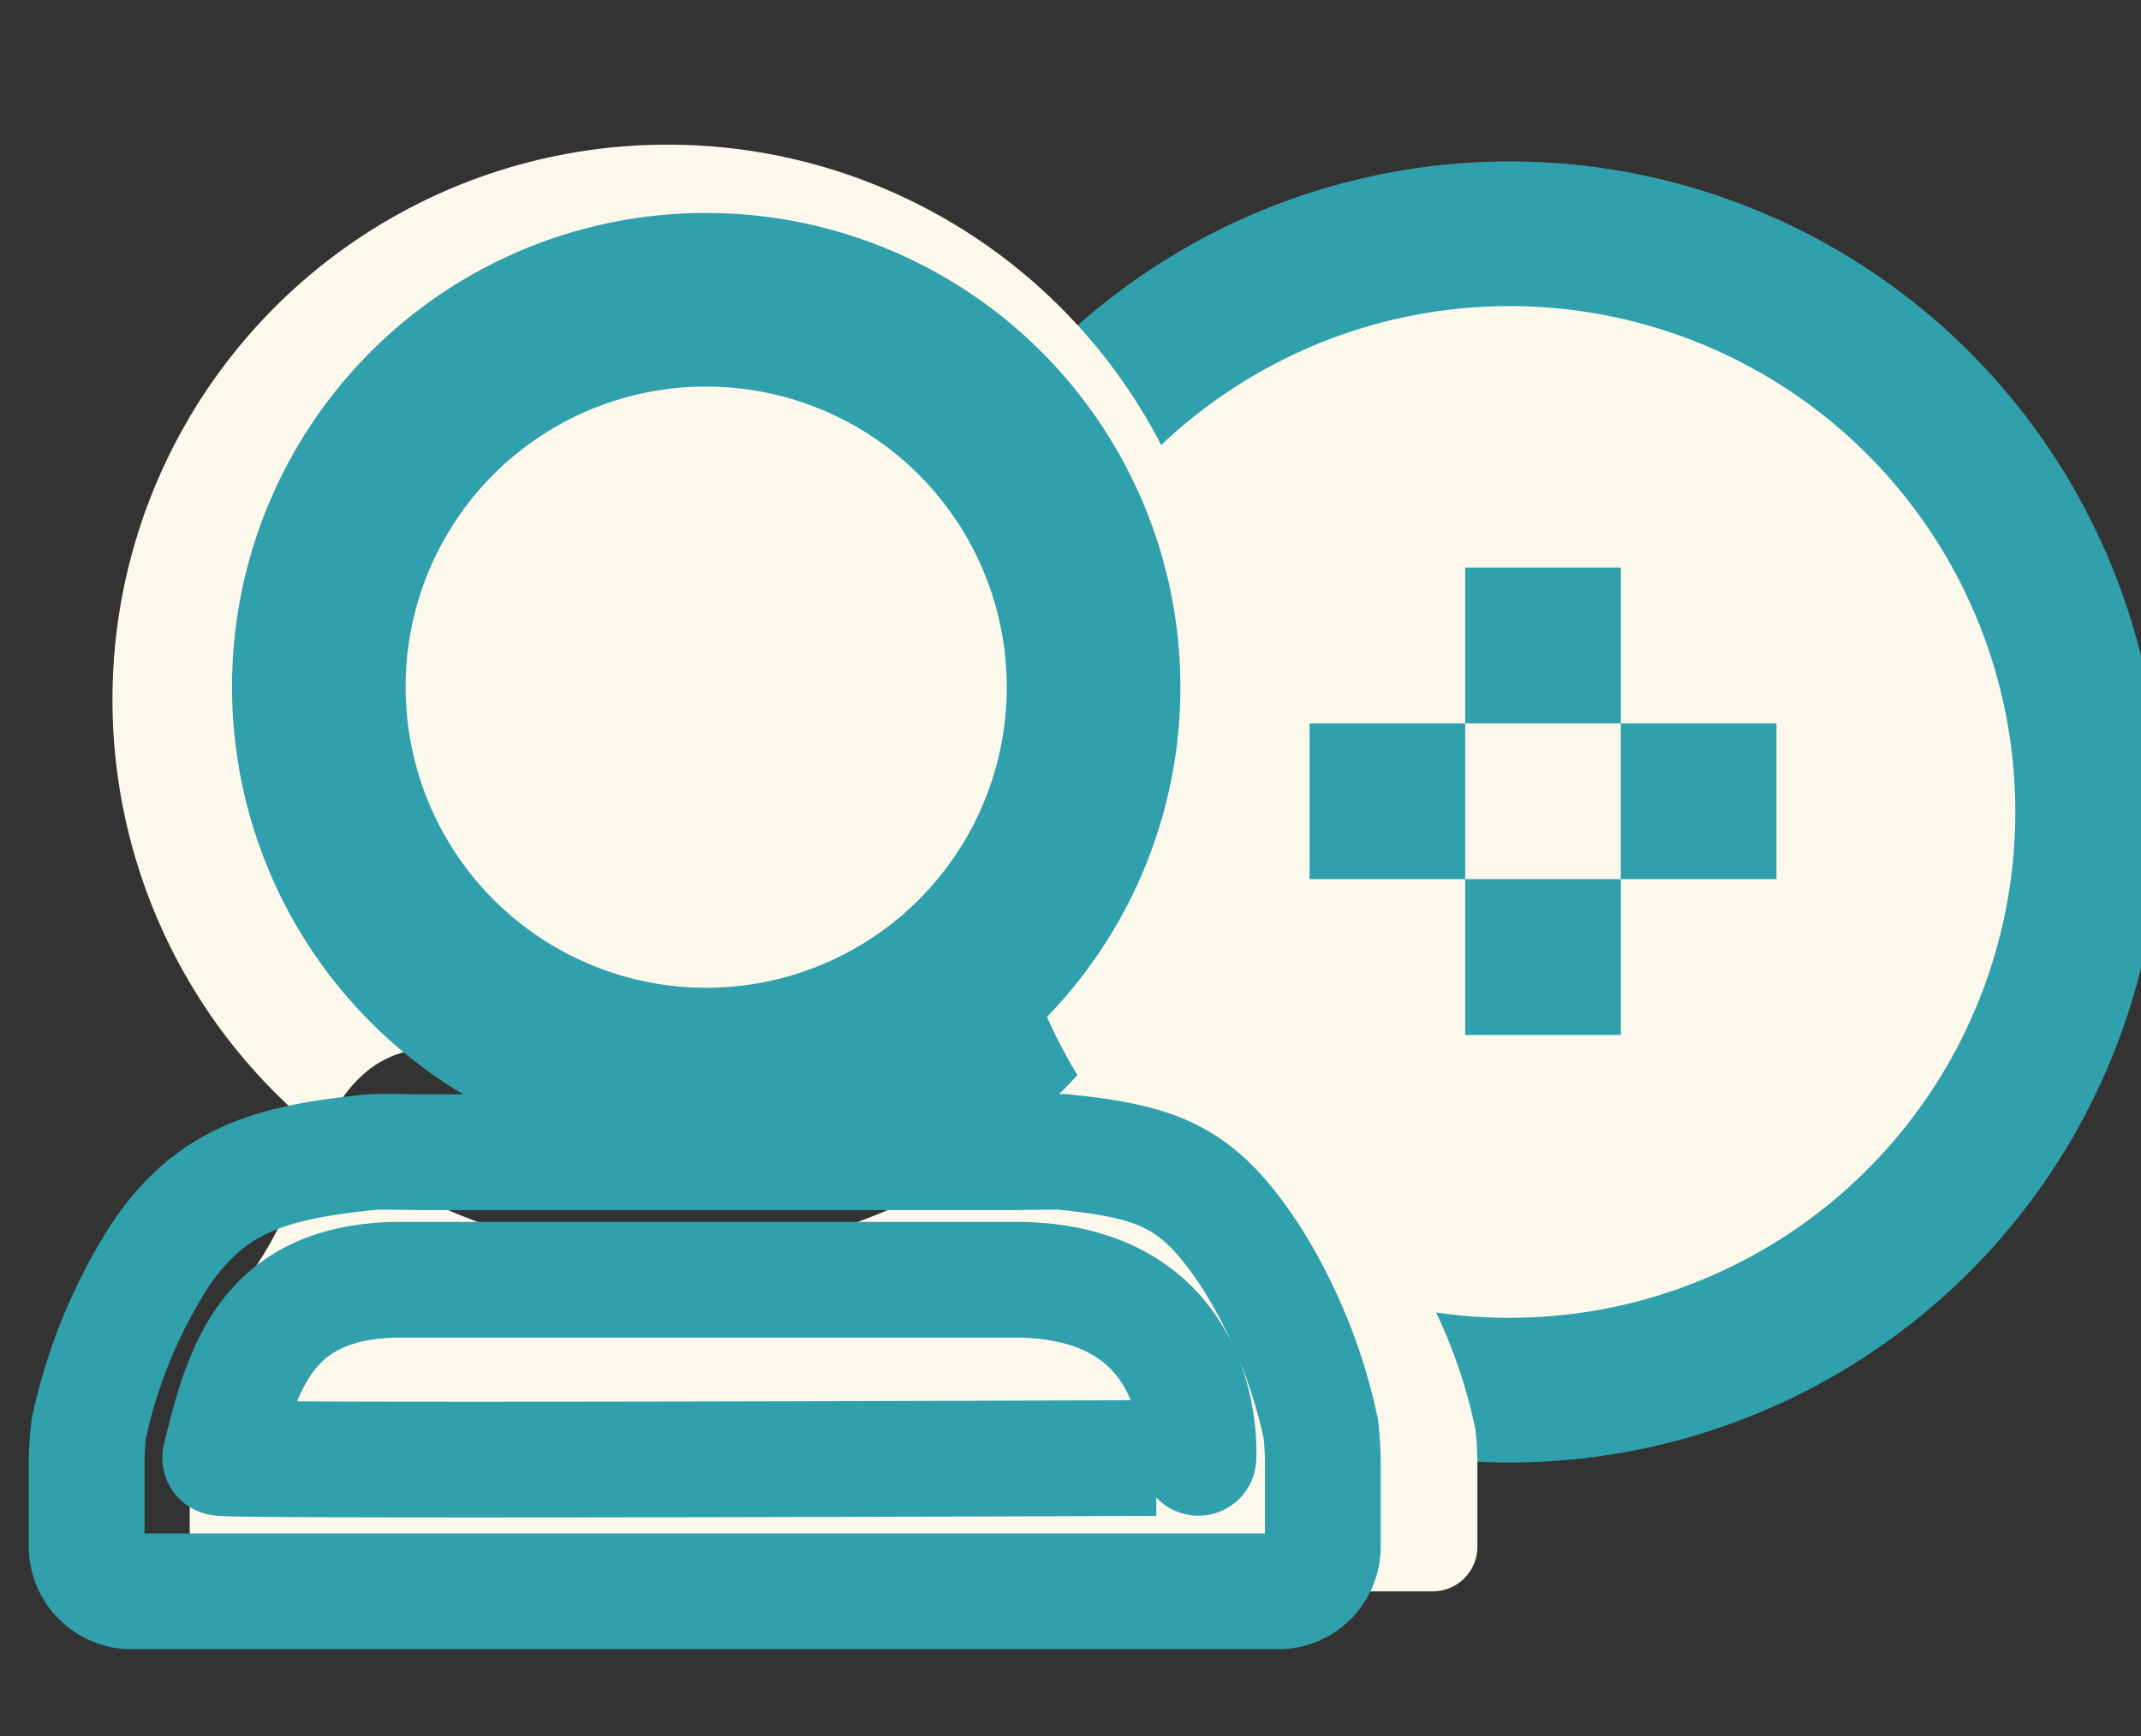
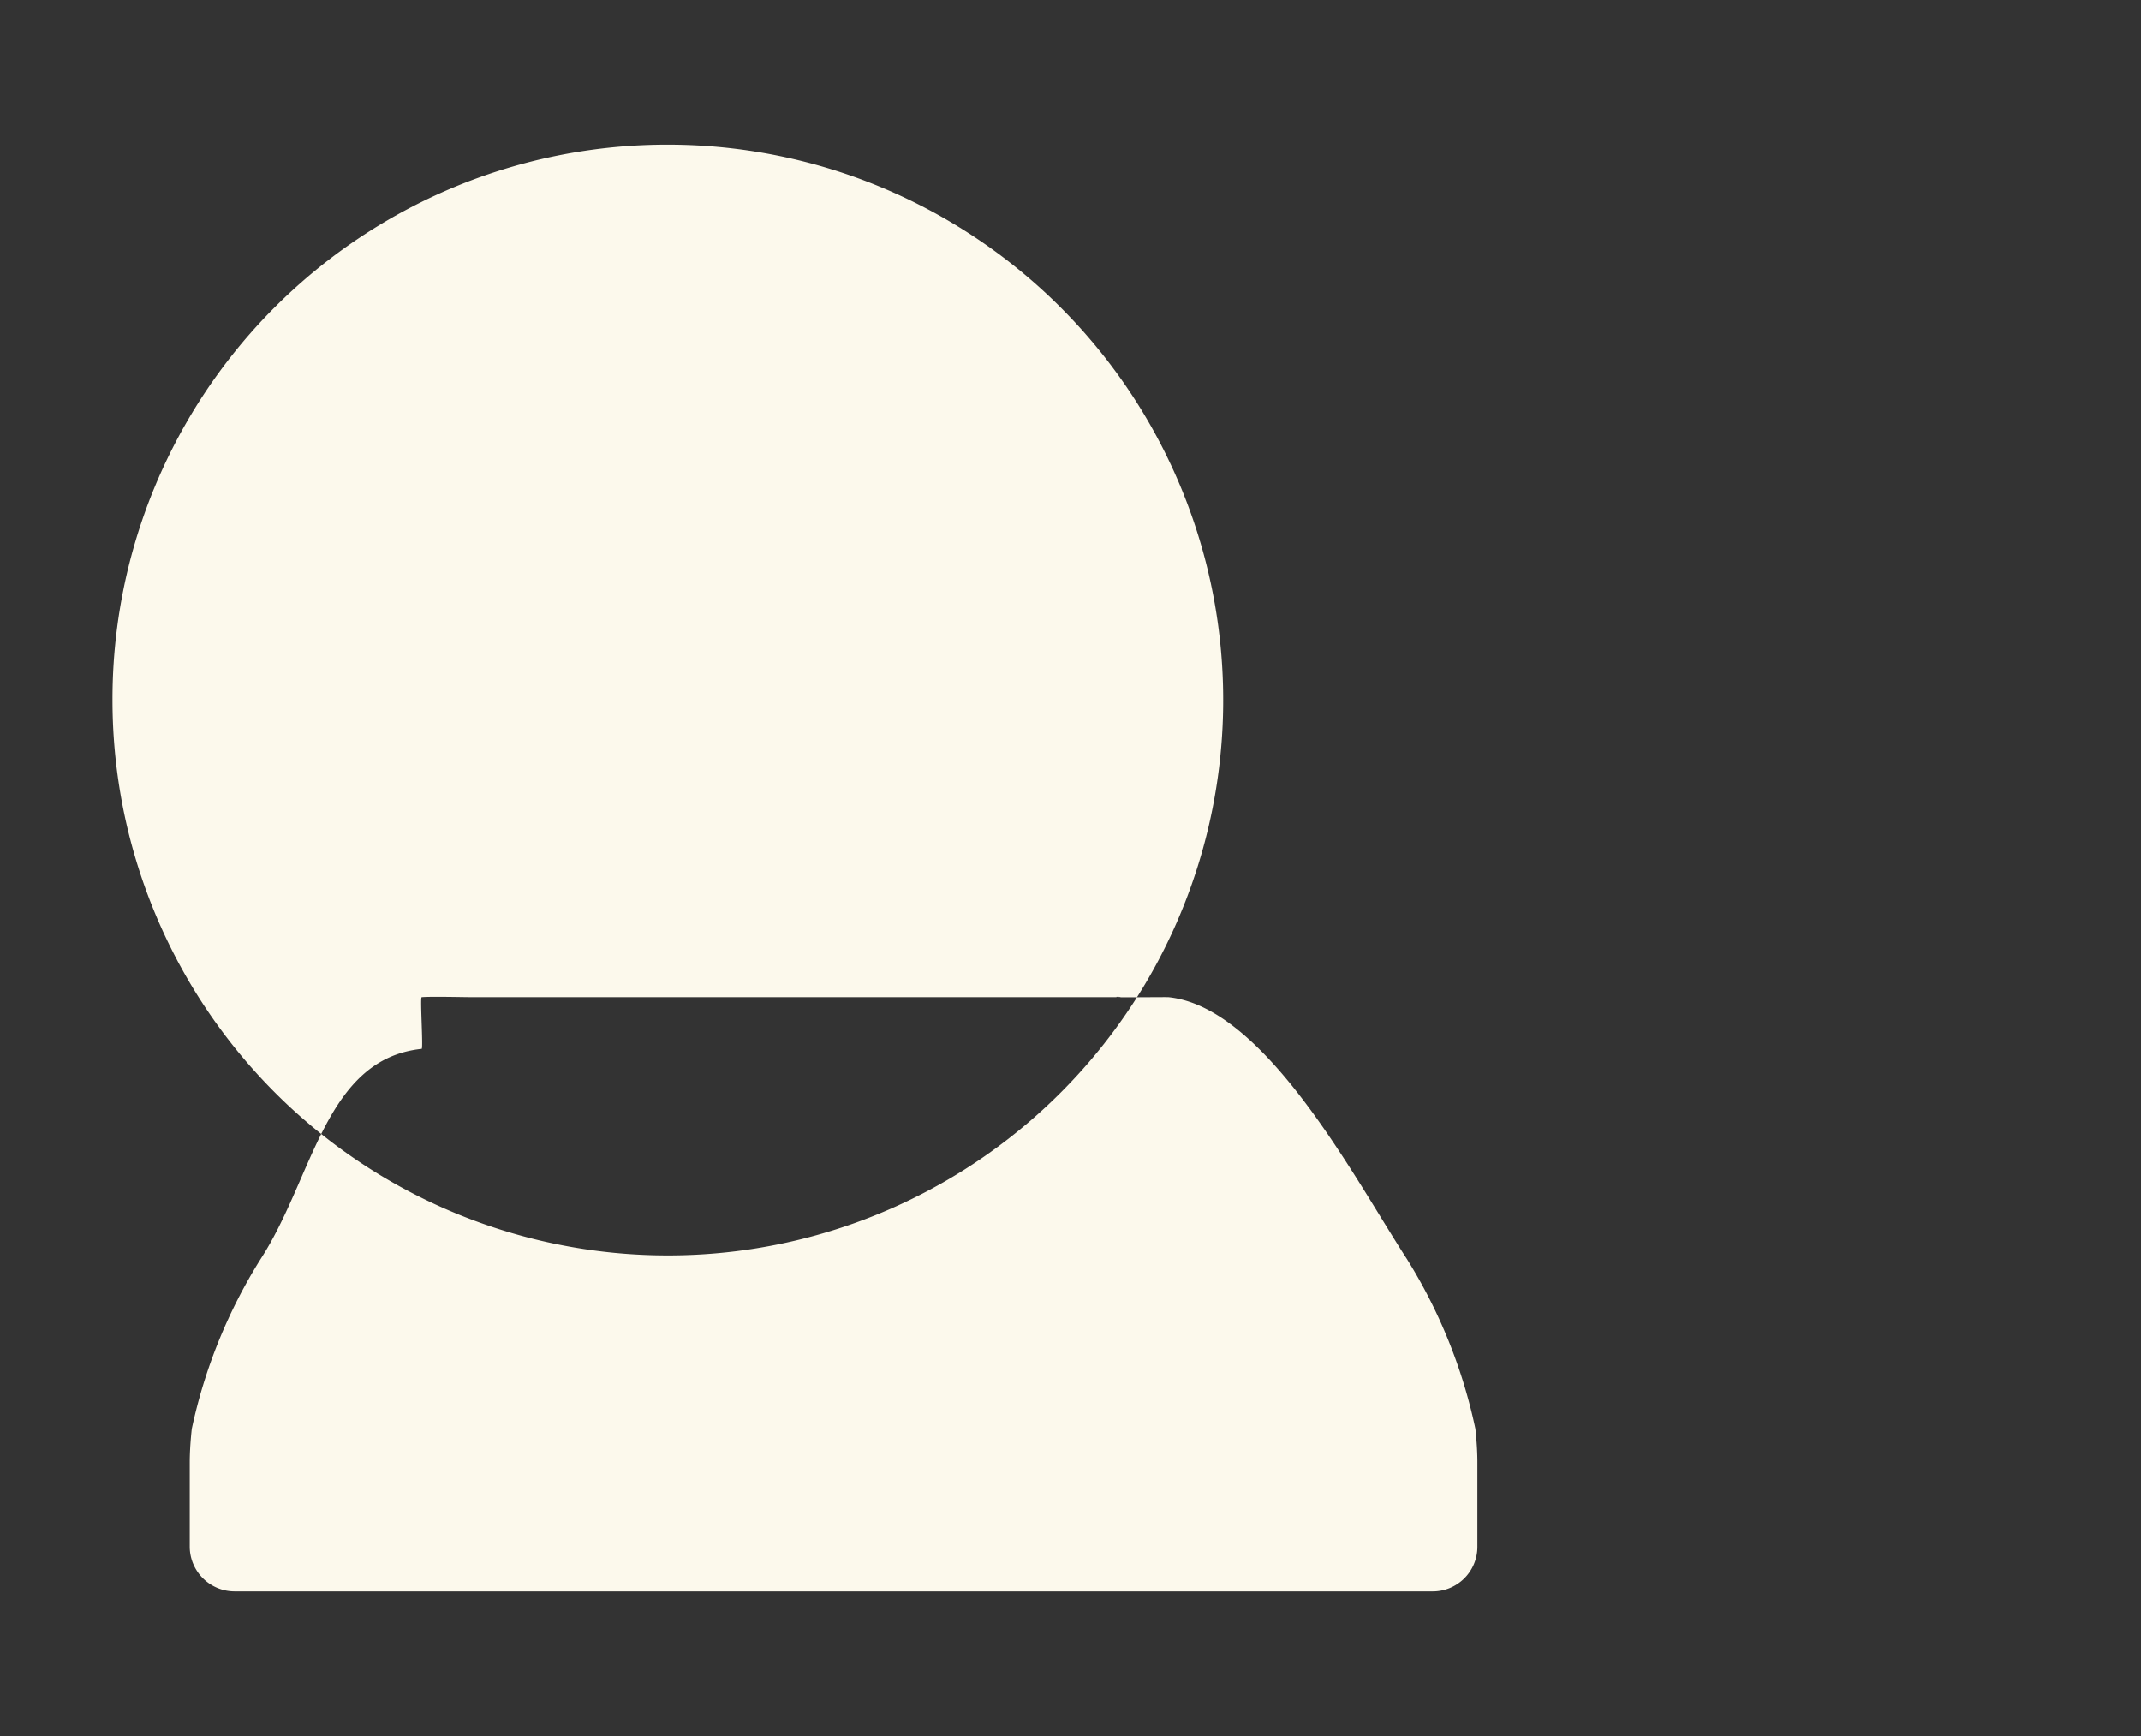
<svg xmlns="http://www.w3.org/2000/svg" id="ICON_2" data-name="ICON 2" width="74" height="60" viewBox="0 0 74 60">
  <rect x="0" y="0" width="74" height="60" fill="#333333" stroke="none" />
  <defs>
    <style>
      .cls-1, .cls-3, .cls-5 {
        fill: #FCF9EC;
      }

      .cls-1, .cls-4, .cls-5 {
        stroke: #30A0AC;
        stroke-linejoin: round;
      }

      .cls-1 {
        stroke-width: 5px;
      }

      .cls-2 {
        fill: #30A0AC;
      }

      .cls-2, .cls-3, .cls-4, .cls-5 {
        fill-rule: evenodd;
      }

      .cls-4 {
        fill-opacity: 0;
        stroke-width: 4px;
      }

      .cls-5 {
        stroke-width: 6px;
      }
    </style>
  </defs>
  <g id="USER">
-     <circle class="cls-1" cx="52.172" cy="28.063" r="19.984" />
-     <path id="Rectangle_1130_copy" data-name="Rectangle 1130 copy" class="cls-2" d="M50.642,19.615h5.379V35.769H50.642V19.615ZM45.263,25H61.4v5.385H45.263V25Z" />
    <path id="Ellipse_1128_copy" data-name="Ellipse 1128 copy" class="cls-3" d="M51.012,49.561c-0.006-.06-0.012-0.119-0.018-0.18a18.175,18.175,0,0,0-2.368-5.869c-1.819-2.8-4.891-8.7-8.235-9.047-0.059-.007-1.722.012-1.781,0-0.14-.03.342,0,0,0H16.354c-0.342,0-1.445-.03-1.78,0-0.059.005,0.059,1.779,0,1.785-3.344.352-3.745,4.461-5.564,7.262a18.2,18.2,0,0,0-2.381,5.869c-0.007.061-.013,0.12-0.019,0.18-0.031.332-.052,0.664-0.052,1v2.91A1.552,1.552,0,0,0,8.119,55H19.692l16.3,0,13.522,0a1.541,1.541,0,0,0,1.549-1.531v-2.91C51.064,50.225,51.043,49.893,51.012,49.561Zm-40.89,1.868M23.027,5A19.195,19.195,0,1,1,3.888,24.195,19.167,19.167,0,0,1,23.027,5Z" />
-     <path id="Ellipse_3_copy_2" data-name="Ellipse 3 copy 2" class="cls-4" d="M45.67,49.561c-0.006-.06-0.012-0.119-0.019-0.18a18.173,18.173,0,0,0-2.368-5.869c-1.819-2.8-3.11-3.338-6.454-3.69-0.059-.007.058,0.013,0,0-0.141-.03-1.438,0-1.781,0H14.573c-0.342,0-1.445-.03-1.78,0-0.059.005,0.059-.007,0,0-3.344.352-5.526,0.889-7.345,3.69a18.2,18.2,0,0,0-2.381,5.869c-0.007.061-.013,0.12-0.019,0.18-0.031.332-.052,0.664-0.052,1v2.91A1.552,1.552,0,0,0,4.558,55H16.131l16.3,0,11.741,0a1.541,1.541,0,0,0,1.549-1.531v-2.91C45.722,50.225,45.7,49.893,45.67,49.561Zm-38.06.824c0.754-3.1,1.594-6.1,6.147-6.154H35.274c6.563,0.126,6.147,6.154,6.147,6.154S7.578,50.525,7.611,50.384Z" />
-     <path class="cls-5" d="M24.372,10.361A13.389,13.389,0,1,1,11.02,23.75,13.37,13.37,0,0,1,24.372,10.361Z" />
  </g>
</svg>